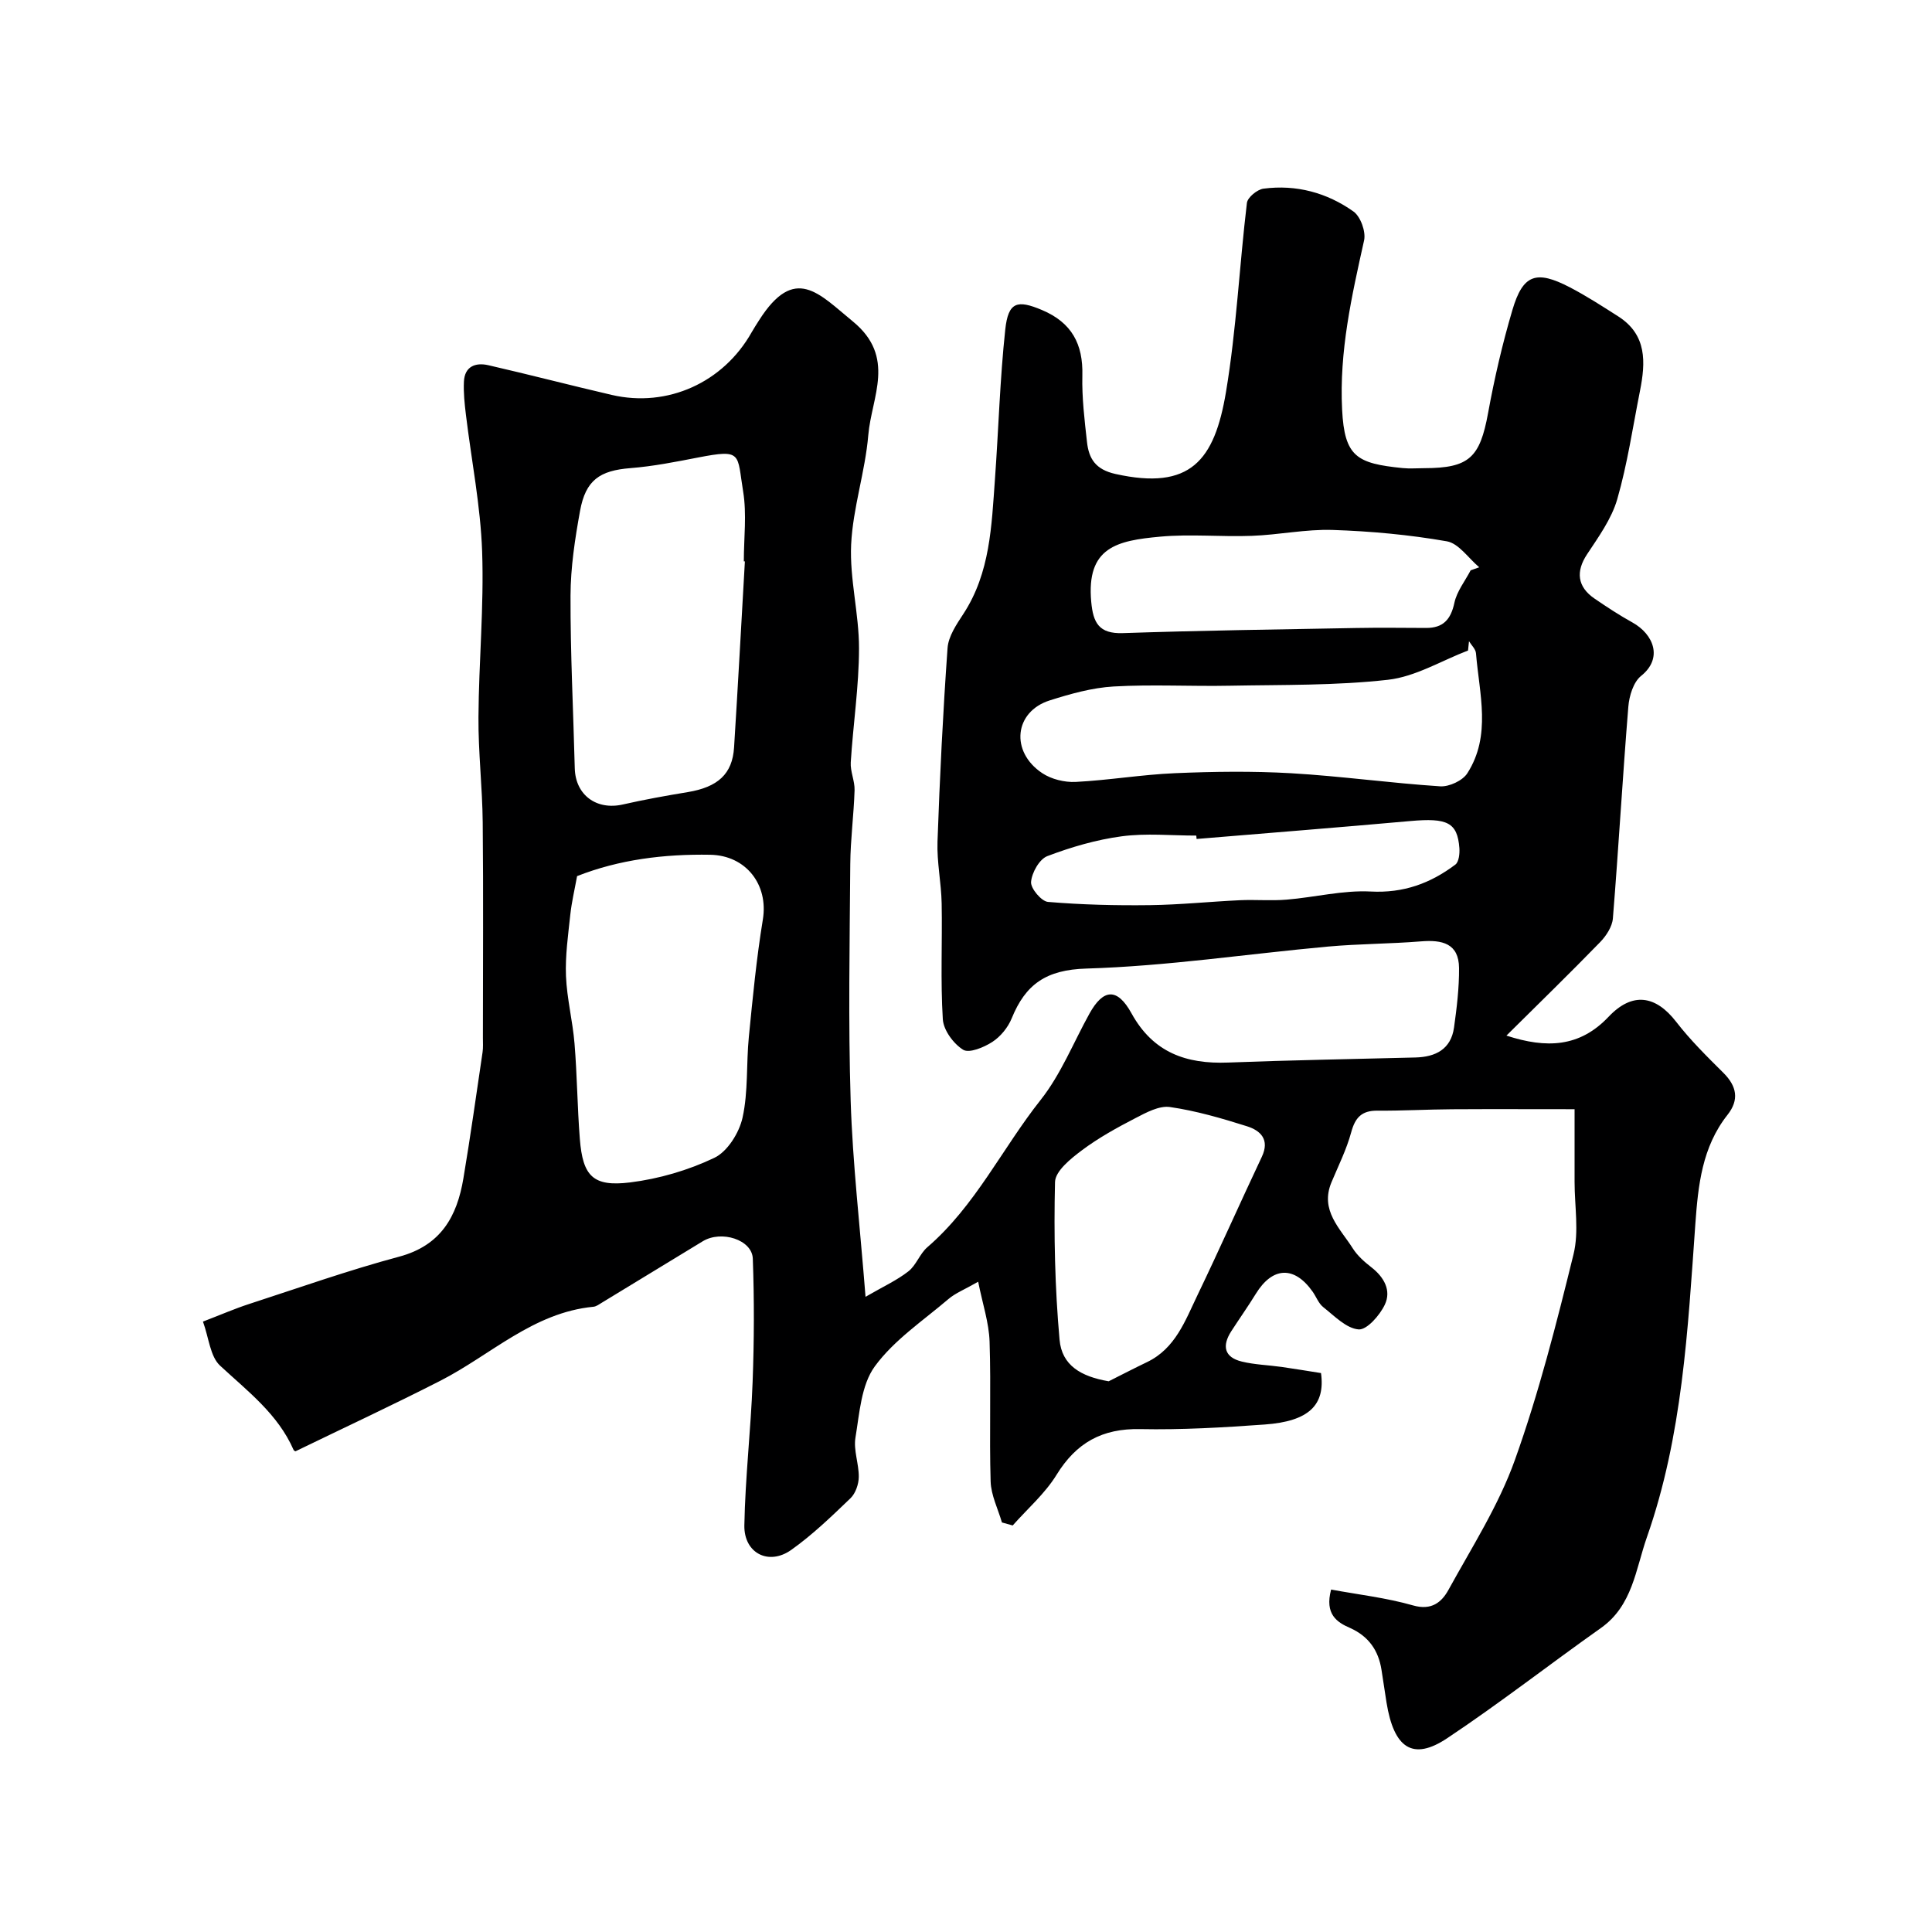
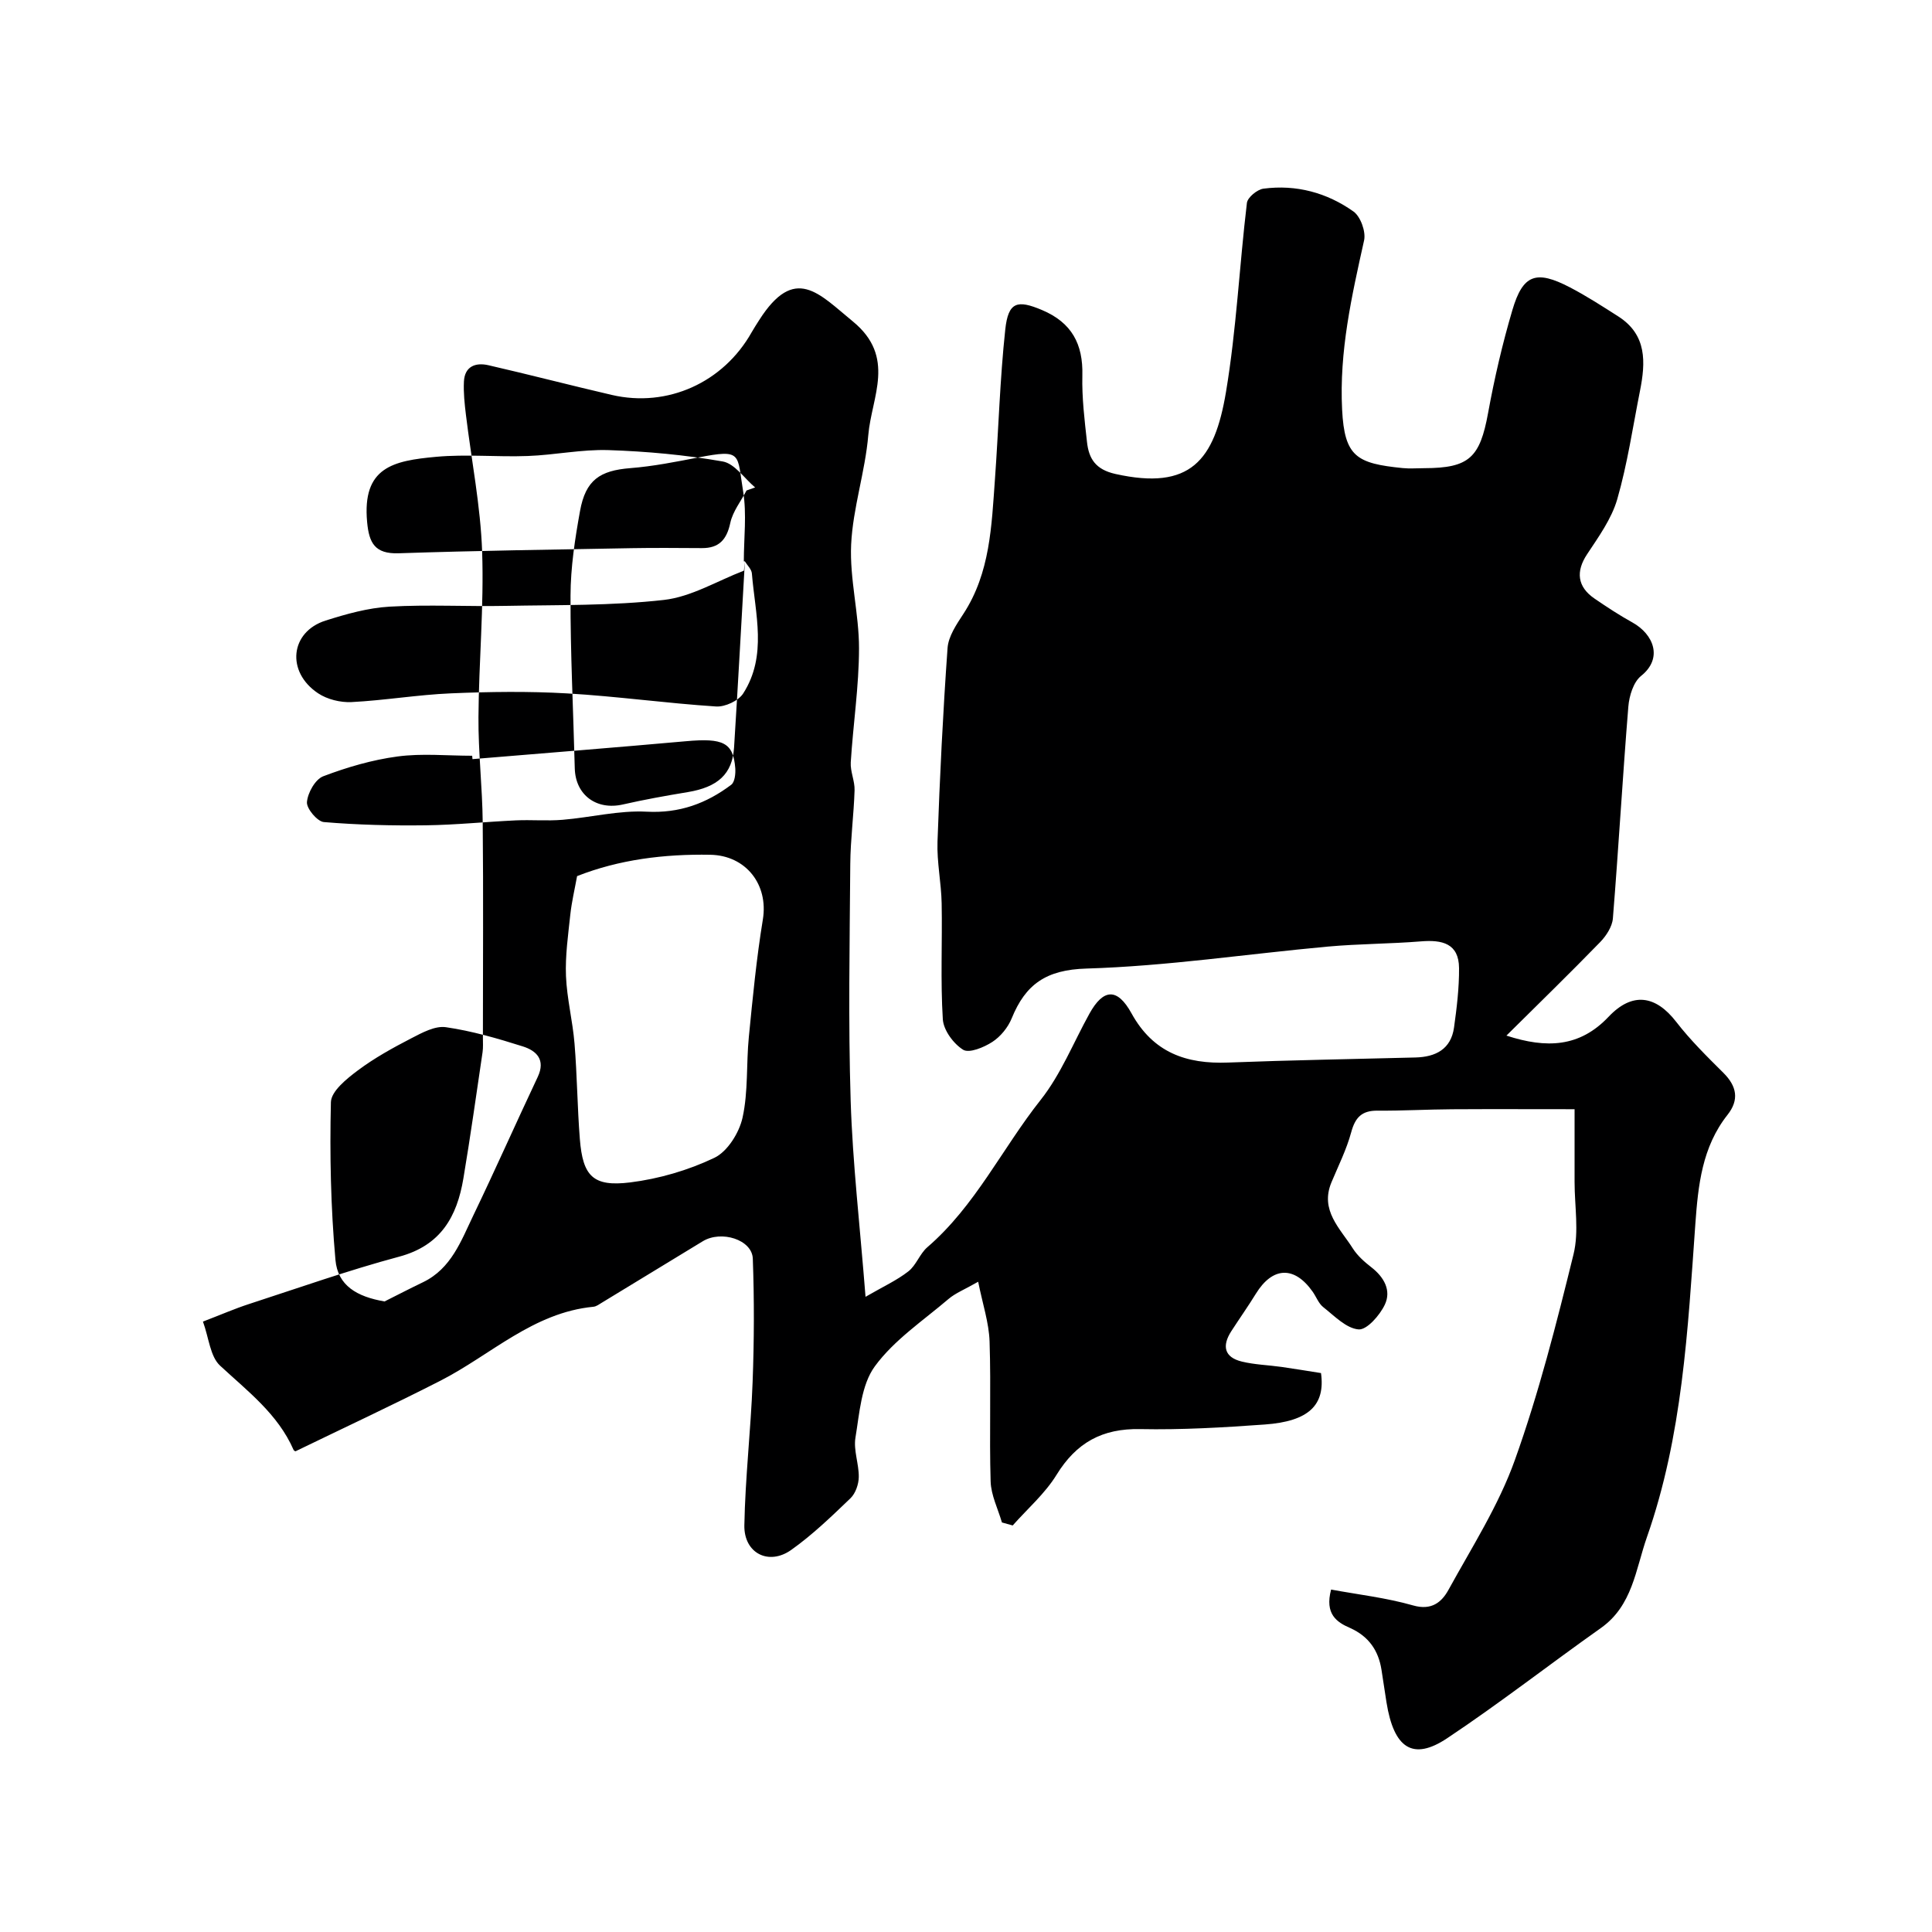
<svg xmlns="http://www.w3.org/2000/svg" enable-background="new 0 0 400 400" viewBox="0 0 400 400">
-   <path d="m275.59 329.1c5.61 1.04 11.43 1.7 16.99 3.29 3.81 1.09 5.9-.68 7.3-3.21 4.85-8.83 10.39-17.48 13.75-26.88 4.97-13.88 8.62-28.27 12.15-42.61 1.16-4.72.22-9.95.22-14.95.01-5.01 0-10.03 0-15.09-8.56 0-16.94-.04-25.32.01-5.17.03-10.34.33-15.5.29-3.24-.03-4.6 1.41-5.43 4.48-.96 3.55-2.65 6.92-4.08 10.34-2.44 5.83 1.79 9.55 4.42 13.71.96 1.51 2.41 2.79 3.84 3.9 2.64 2.05 4.17 4.81 2.78 7.74-1.04 2.2-3.72 5.26-5.43 5.12-2.56-.21-5-2.79-7.3-4.6-.98-.76-1.46-2.15-2.21-3.21-3.79-5.38-8.3-5.19-11.76.43-1.62 2.63-3.41 5.16-5.09 7.76-1.94 3.01-1.48 5.39 2.19 6.28 2.68.65 5.49.72 8.24 1.11 2.74.39 5.47.85 8.15 1.27.92 6.64-2.54 10-11.66 10.65-8.58.62-17.2 1.12-25.78.95-7.85-.16-13.21 2.8-17.31 9.46-2.39 3.89-6.01 7.02-9.08 10.49-.74-.21-1.49-.41-2.23-.62-.82-2.82-2.25-5.63-2.34-8.48-.29-9.66.1-19.33-.22-28.99-.13-3.9-1.44-7.76-2.36-12.37-2.85 1.63-4.71 2.35-6.14 3.57-5.26 4.49-11.27 8.49-15.26 13.95-2.82 3.86-3.17 9.71-4.01 14.77-.43 2.6.73 5.43.69 8.14-.02 1.5-.67 3.38-1.71 4.39-3.92 3.76-7.86 7.57-12.27 10.7-4.67 3.31-9.81.69-9.71-5.08.18-9.9 1.34-19.77 1.71-29.67.32-8.51.35-17.05.04-25.55-.14-3.93-6.52-5.94-10.36-3.6-6.96 4.23-13.92 8.48-20.88 12.71-.56.34-1.15.79-1.76.85-12.48 1.2-21.25 9.99-31.71 15.33-9.81 5.01-19.8 9.66-29.94 14.58.1.06-.32-.04-.43-.28-3.25-7.43-9.5-12.13-15.22-17.44-2.05-1.9-2.31-5.73-3.54-9.12 3.81-1.46 6.62-2.69 9.52-3.63 10.34-3.36 20.61-7 31.1-9.81 8.66-2.32 11.98-8.33 13.3-16.2 1.46-8.69 2.68-17.42 3.97-26.13.14-.98.07-2 .07-3 0-14.86.11-29.72-.04-44.58-.07-7.27-.93-14.54-.88-21.8.07-11.43 1.16-22.89.76-34.29-.33-9.45-2.21-18.84-3.35-28.26-.28-2.29-.53-4.62-.42-6.91.15-3.17 2.41-4 5.05-3.4 8.55 1.96 17.04 4.18 25.58 6.16 11.53 2.67 23.09-2.57 28.95-12.99.48-.85 1.02-1.66 1.54-2.49 7.39-11.61 12.38-5.48 19.38.24 9.05 7.4 3.89 15.64 3.22 23.55-.64 7.6-3.19 15.07-3.55 22.66-.33 7.12 1.64 14.33 1.63 21.5-.01 7.86-1.22 15.72-1.71 23.59-.12 1.9.85 3.86.79 5.78-.16 5.1-.85 10.19-.89 15.29-.12 16.33-.43 32.67.08 48.99.41 12.95 1.92 25.86 3.08 40.6 3.66-2.12 6.49-3.41 8.87-5.27 1.62-1.26 2.35-3.63 3.92-4.99 9.93-8.55 15.49-20.44 23.46-30.5 4.2-5.3 6.79-11.88 10.11-17.87 2.86-5.16 5.75-5.42 8.7-.07 4.48 8.14 11.33 10.54 20.01 10.2 12.93-.5 25.86-.71 38.8-1.05 4.17-.11 7.34-1.72 7.97-6.2.57-4.08 1.07-8.21 1.04-12.31-.04-5.14-3.53-5.88-7.87-5.53-6.42.52-12.88.5-19.29 1.08-16.67 1.52-33.3 4.05-50 4.55-8.34.25-12.59 3.25-15.46 10.31-.77 1.89-2.31 3.78-4.01 4.88-1.74 1.13-4.79 2.39-6.04 1.62-2-1.24-4.07-4.05-4.21-6.32-.5-7.97-.09-15.99-.24-23.98-.08-4.27-1.01-8.55-.86-12.8.47-13.36 1.13-26.72 2.08-40.06.17-2.43 1.85-4.9 3.27-7.07 5.57-8.52 5.84-18.24 6.54-27.85.75-10.35 1.03-20.74 2.14-31.04.62-5.75 2.5-6.19 7.61-4.03 6.15 2.6 8.52 7.04 8.35 13.56-.11 4.58.45 9.19.96 13.76.38 3.46 1.77 5.7 5.89 6.62 15.51 3.45 20.51-2.76 22.89-16.99 2.16-12.92 2.77-26.1 4.33-39.13.14-1.14 2.13-2.78 3.43-2.95 6.77-.89 13.14.83 18.63 4.73 1.47 1.04 2.6 4.18 2.2 5.98-2.57 11.55-5.16 22.98-4.55 35.03.49 9.79 3.04 11.15 12.52 12.11 1.48.15 3 .02 4.5.02 9.3-.02 11.51-2.18 13.2-11.41 1.31-7.19 2.97-14.35 5.04-21.35 2.18-7.37 4.91-8.31 11.88-4.69 3.46 1.8 6.76 3.94 10.05 6.04 5.95 3.81 5.65 9.51 4.48 15.41-1.49 7.5-2.6 15.12-4.71 22.44-1.18 4.07-3.87 7.79-6.26 11.41-2.32 3.51-2.04 6.69 1.56 9.15 2.56 1.75 5.16 3.46 7.87 4.96 4.34 2.42 6.37 7.37 1.77 11.05-1.59 1.27-2.46 4.14-2.64 6.36-1.19 14.61-2.02 29.24-3.2 43.85-.14 1.72-1.39 3.62-2.65 4.92-6.24 6.42-12.66 12.67-19.39 19.34 8.3 2.7 15.16 2.43 21.15-3.9 4.91-5.19 9.74-4.46 14 1.05 2.92 3.78 6.36 7.17 9.76 10.55 2.8 2.78 3.32 5.6.86 8.71-5.27 6.67-6.08 14.57-6.66 22.63-1.56 21.88-2.66 43.82-10.03 64.82-2.35 6.71-2.96 14.15-9.53 18.8-10.66 7.54-20.97 15.59-31.83 22.82-7.09 4.72-11.02 2.09-12.55-7.42-.36-2.25-.69-4.51-1.04-6.77-.63-4-2.65-6.89-6.44-8.62-2.81-1.2-5.34-2.88-3.99-7.98zm-156.11-147.71c-.51 2.8-1.12 5.35-1.4 7.94-.45 4.24-1.07 8.52-.9 12.75.19 4.68 1.39 9.31 1.77 13.99.54 6.57.58 13.18 1.1 19.75.61 7.68 2.72 9.93 10.39 8.99 5.97-.74 12.04-2.51 17.45-5.09 2.73-1.3 5.16-5.2 5.85-8.34 1.19-5.4.75-11.14 1.3-16.7.8-8.12 1.58-16.26 2.9-24.3 1.19-7.23-3.49-13.27-10.87-13.41-9.56-.17-18.88.99-27.59 4.42zm34.74-65.16c-.07 0-.15-.01-.22-.01 0-4.83.63-9.76-.14-14.46-1.29-7.83-.08-8.83-9.32-7.04-4.64.9-9.31 1.83-14.02 2.2-6.32.5-9.27 2.45-10.43 8.87-1.05 5.78-1.95 11.67-1.97 17.52-.04 11.92.58 23.84.88 35.76.14 5.52 4.48 8.73 9.95 7.49 4.44-1.01 8.93-1.82 13.43-2.56 6.22-1.03 9.25-3.73 9.6-9.24.81-12.84 1.5-25.68 2.24-38.53zm149.92 16.53c-.07.64-.13 1.28-.2 1.92-5.51 2.11-10.89 5.42-16.57 6.06-10.82 1.22-21.81 1.02-32.74 1.23-8.02.16-16.07-.3-24.07.16-4.45.26-8.93 1.52-13.22 2.88-7.34 2.32-8.24 10.61-1.56 15.06 1.89 1.26 4.62 1.93 6.91 1.82 6.87-.35 13.71-1.52 20.58-1.81 8.01-.34 16.07-.45 24.06.01 10.3.6 20.55 2.04 30.85 2.71 1.85.12 4.65-1.18 5.62-2.71 5.01-7.83 2.47-16.45 1.79-24.82-.06-.87-.94-1.68-1.45-2.51zm-74.6 153.22c2.65-1.33 5.29-2.7 7.96-3.98 5.85-2.82 7.88-8.56 10.41-13.82 4.57-9.5 8.84-19.15 13.34-28.68 1.68-3.57-.27-5.43-3.08-6.32-5.22-1.65-10.54-3.2-15.93-3.98-2.24-.33-4.93 1.14-7.15 2.29-3.83 1.98-7.66 4.09-11.1 6.67-2.3 1.72-5.51 4.3-5.56 6.57-.26 10.87-.03 21.81.94 32.64.47 5.33 4.44 7.63 10.17 8.61zm74.94-167.9c.59-.21 1.18-.42 1.78-.63-2.23-1.87-4.24-4.95-6.72-5.38-7.78-1.36-15.73-2.09-23.64-2.35-5.55-.18-11.14 1.02-16.72 1.22-6.32.24-12.7-.41-18.98.17-8.87.81-15.33 2.14-14.27 13.52.4 4.31 1.59 6.61 6.52 6.45 16.09-.54 32.19-.77 48.29-1.06 4.83-.09 9.66-.03 14.5-.01 3.55.02 5.14-1.75 5.88-5.22.51-2.37 2.2-4.48 3.36-6.71zm-56.74 55.62c-.02-.23-.04-.47-.06-.7-5.16 0-10.38-.53-15.45.15-5.24.7-10.44 2.22-15.39 4.1-1.65.63-3.21 3.42-3.37 5.34-.11 1.34 2.14 4.02 3.5 4.14 7.01.59 14.08.76 21.12.67 6.21-.08 12.4-.73 18.61-1.02 3.22-.15 6.48.15 9.69-.12 5.82-.48 11.65-1.98 17.4-1.68 6.8.36 12.38-1.7 17.53-5.58.73-.55.91-2.27.83-3.41-.41-5.32-2.5-6.29-10.18-5.6-14.74 1.32-29.49 2.48-44.23 3.71z" fill="#000001" />
+   <path d="m275.59 329.1c5.61 1.04 11.43 1.7 16.99 3.29 3.81 1.09 5.9-.68 7.3-3.21 4.85-8.83 10.39-17.48 13.75-26.88 4.97-13.88 8.62-28.27 12.15-42.61 1.16-4.72.22-9.95.22-14.95.01-5.01 0-10.03 0-15.09-8.56 0-16.94-.04-25.32.01-5.17.03-10.34.33-15.5.29-3.24-.03-4.6 1.41-5.43 4.48-.96 3.55-2.65 6.92-4.08 10.34-2.44 5.83 1.79 9.55 4.42 13.71.96 1.51 2.41 2.79 3.84 3.9 2.64 2.05 4.17 4.81 2.78 7.74-1.04 2.2-3.72 5.26-5.43 5.12-2.56-.21-5-2.79-7.3-4.6-.98-.76-1.46-2.15-2.21-3.21-3.79-5.38-8.3-5.19-11.76.43-1.62 2.63-3.41 5.16-5.09 7.76-1.94 3.01-1.48 5.39 2.19 6.28 2.68.65 5.49.72 8.24 1.11 2.74.39 5.47.85 8.15 1.27.92 6.64-2.54 10-11.66 10.65-8.58.62-17.2 1.12-25.78.95-7.85-.16-13.21 2.8-17.31 9.46-2.39 3.89-6.01 7.02-9.08 10.49-.74-.21-1.49-.41-2.23-.62-.82-2.82-2.25-5.63-2.34-8.48-.29-9.66.1-19.33-.22-28.99-.13-3.9-1.44-7.76-2.36-12.37-2.85 1.63-4.71 2.35-6.14 3.57-5.26 4.49-11.27 8.49-15.26 13.95-2.82 3.86-3.17 9.71-4.01 14.77-.43 2.6.73 5.43.69 8.14-.02 1.5-.67 3.38-1.71 4.39-3.92 3.76-7.86 7.57-12.27 10.7-4.67 3.31-9.81.69-9.71-5.08.18-9.9 1.34-19.77 1.71-29.67.32-8.51.35-17.05.04-25.55-.14-3.93-6.52-5.94-10.36-3.6-6.96 4.23-13.92 8.48-20.88 12.71-.56.34-1.15.79-1.76.85-12.48 1.2-21.25 9.99-31.71 15.33-9.81 5.01-19.8 9.66-29.94 14.58.1.06-.32-.04-.43-.28-3.25-7.43-9.5-12.13-15.22-17.44-2.05-1.9-2.31-5.73-3.54-9.12 3.81-1.46 6.62-2.69 9.52-3.63 10.34-3.36 20.61-7 31.1-9.81 8.66-2.32 11.98-8.33 13.3-16.2 1.46-8.69 2.68-17.42 3.97-26.13.14-.98.07-2 .07-3 0-14.86.11-29.72-.04-44.58-.07-7.27-.93-14.54-.88-21.8.07-11.43 1.16-22.89.76-34.29-.33-9.45-2.21-18.84-3.35-28.26-.28-2.29-.53-4.62-.42-6.91.15-3.17 2.41-4 5.05-3.4 8.55 1.96 17.04 4.18 25.58 6.16 11.53 2.67 23.09-2.57 28.95-12.99.48-.85 1.02-1.66 1.54-2.49 7.39-11.61 12.38-5.48 19.38.24 9.05 7.4 3.89 15.64 3.22 23.55-.64 7.6-3.19 15.07-3.55 22.66-.33 7.12 1.64 14.33 1.63 21.5-.01 7.86-1.22 15.72-1.71 23.59-.12 1.9.85 3.86.79 5.78-.16 5.1-.85 10.19-.89 15.29-.12 16.33-.43 32.67.08 48.99.41 12.95 1.92 25.86 3.08 40.6 3.66-2.12 6.49-3.41 8.87-5.27 1.62-1.26 2.35-3.63 3.92-4.99 9.93-8.55 15.49-20.44 23.46-30.5 4.2-5.3 6.79-11.88 10.11-17.87 2.86-5.16 5.75-5.42 8.7-.07 4.48 8.14 11.33 10.54 20.01 10.2 12.93-.5 25.86-.71 38.8-1.05 4.17-.11 7.34-1.72 7.97-6.2.57-4.08 1.07-8.21 1.04-12.31-.04-5.14-3.53-5.88-7.87-5.53-6.42.52-12.88.5-19.29 1.08-16.67 1.52-33.3 4.05-50 4.55-8.34.25-12.59 3.25-15.46 10.31-.77 1.89-2.31 3.78-4.01 4.88-1.74 1.13-4.79 2.39-6.04 1.62-2-1.24-4.07-4.05-4.21-6.32-.5-7.97-.09-15.99-.24-23.98-.08-4.27-1.01-8.55-.86-12.8.47-13.36 1.13-26.72 2.08-40.06.17-2.43 1.85-4.9 3.27-7.07 5.57-8.52 5.84-18.24 6.54-27.85.75-10.35 1.03-20.74 2.14-31.04.62-5.75 2.5-6.19 7.61-4.03 6.15 2.6 8.52 7.04 8.35 13.56-.11 4.58.45 9.19.96 13.76.38 3.46 1.77 5.7 5.89 6.62 15.51 3.45 20.51-2.76 22.89-16.99 2.16-12.92 2.77-26.1 4.33-39.13.14-1.14 2.13-2.78 3.43-2.95 6.77-.89 13.14.83 18.63 4.73 1.47 1.04 2.6 4.18 2.2 5.98-2.57 11.55-5.16 22.98-4.55 35.03.49 9.79 3.04 11.15 12.52 12.11 1.48.15 3 .02 4.5.02 9.3-.02 11.51-2.18 13.2-11.41 1.31-7.19 2.97-14.35 5.04-21.35 2.18-7.37 4.91-8.31 11.88-4.69 3.46 1.8 6.76 3.94 10.05 6.04 5.95 3.81 5.65 9.51 4.48 15.41-1.49 7.5-2.6 15.12-4.71 22.44-1.18 4.07-3.87 7.79-6.26 11.41-2.32 3.51-2.04 6.69 1.56 9.15 2.56 1.75 5.16 3.46 7.87 4.96 4.34 2.42 6.37 7.37 1.77 11.05-1.59 1.27-2.46 4.14-2.64 6.36-1.19 14.61-2.02 29.24-3.2 43.85-.14 1.72-1.39 3.62-2.65 4.92-6.24 6.42-12.66 12.67-19.39 19.34 8.3 2.7 15.16 2.43 21.15-3.9 4.91-5.19 9.74-4.46 14 1.05 2.92 3.78 6.36 7.17 9.76 10.55 2.8 2.78 3.32 5.6.86 8.71-5.27 6.67-6.08 14.57-6.66 22.63-1.56 21.88-2.66 43.82-10.03 64.82-2.35 6.71-2.96 14.15-9.53 18.8-10.66 7.54-20.97 15.59-31.83 22.82-7.09 4.72-11.02 2.09-12.55-7.42-.36-2.25-.69-4.51-1.04-6.77-.63-4-2.65-6.89-6.44-8.62-2.81-1.2-5.34-2.88-3.99-7.98zm-156.11-147.71c-.51 2.8-1.12 5.35-1.4 7.94-.45 4.24-1.07 8.52-.9 12.75.19 4.68 1.39 9.31 1.77 13.99.54 6.57.58 13.18 1.1 19.75.61 7.68 2.72 9.93 10.39 8.99 5.97-.74 12.04-2.51 17.45-5.09 2.73-1.3 5.16-5.2 5.85-8.34 1.19-5.4.75-11.14 1.3-16.7.8-8.12 1.58-16.26 2.9-24.3 1.19-7.23-3.49-13.27-10.87-13.41-9.56-.17-18.88.99-27.59 4.42zm34.74-65.16c-.07 0-.15-.01-.22-.01 0-4.83.63-9.76-.14-14.46-1.29-7.83-.08-8.83-9.32-7.04-4.64.9-9.31 1.83-14.02 2.2-6.32.5-9.27 2.45-10.43 8.87-1.05 5.78-1.95 11.67-1.97 17.52-.04 11.92.58 23.84.88 35.76.14 5.52 4.48 8.73 9.95 7.49 4.44-1.01 8.93-1.82 13.43-2.56 6.22-1.03 9.25-3.73 9.6-9.24.81-12.84 1.5-25.68 2.24-38.53zc-.07.64-.13 1.28-.2 1.92-5.51 2.11-10.89 5.42-16.57 6.06-10.82 1.22-21.81 1.02-32.74 1.23-8.02.16-16.07-.3-24.07.16-4.45.26-8.93 1.52-13.22 2.88-7.34 2.32-8.24 10.61-1.56 15.06 1.89 1.26 4.62 1.93 6.91 1.82 6.87-.35 13.71-1.52 20.58-1.81 8.01-.34 16.07-.45 24.06.01 10.3.6 20.55 2.04 30.85 2.71 1.85.12 4.65-1.18 5.62-2.71 5.01-7.83 2.47-16.45 1.79-24.82-.06-.87-.94-1.68-1.45-2.51zm-74.6 153.22c2.65-1.33 5.29-2.7 7.96-3.98 5.85-2.82 7.88-8.56 10.41-13.82 4.57-9.5 8.84-19.15 13.34-28.68 1.68-3.57-.27-5.43-3.08-6.32-5.22-1.65-10.54-3.2-15.93-3.98-2.24-.33-4.93 1.14-7.15 2.29-3.83 1.98-7.66 4.09-11.1 6.67-2.3 1.72-5.51 4.3-5.56 6.57-.26 10.87-.03 21.81.94 32.64.47 5.33 4.44 7.63 10.17 8.61zm74.94-167.9c.59-.21 1.18-.42 1.78-.63-2.23-1.87-4.24-4.95-6.72-5.38-7.78-1.36-15.73-2.09-23.64-2.35-5.55-.18-11.14 1.02-16.72 1.22-6.32.24-12.7-.41-18.98.17-8.87.81-15.33 2.14-14.27 13.52.4 4.31 1.59 6.61 6.52 6.45 16.09-.54 32.19-.77 48.29-1.06 4.83-.09 9.66-.03 14.5-.01 3.55.02 5.14-1.75 5.88-5.22.51-2.37 2.2-4.48 3.36-6.71zm-56.74 55.62c-.02-.23-.04-.47-.06-.7-5.16 0-10.38-.53-15.45.15-5.24.7-10.44 2.22-15.39 4.1-1.65.63-3.21 3.42-3.37 5.34-.11 1.34 2.14 4.02 3.5 4.14 7.01.59 14.08.76 21.12.67 6.21-.08 12.4-.73 18.61-1.02 3.22-.15 6.48.15 9.69-.12 5.82-.48 11.65-1.98 17.4-1.68 6.8.36 12.38-1.7 17.53-5.58.73-.55.91-2.27.83-3.41-.41-5.32-2.5-6.29-10.18-5.6-14.74 1.32-29.49 2.48-44.23 3.71z" fill="#000001" />
</svg>